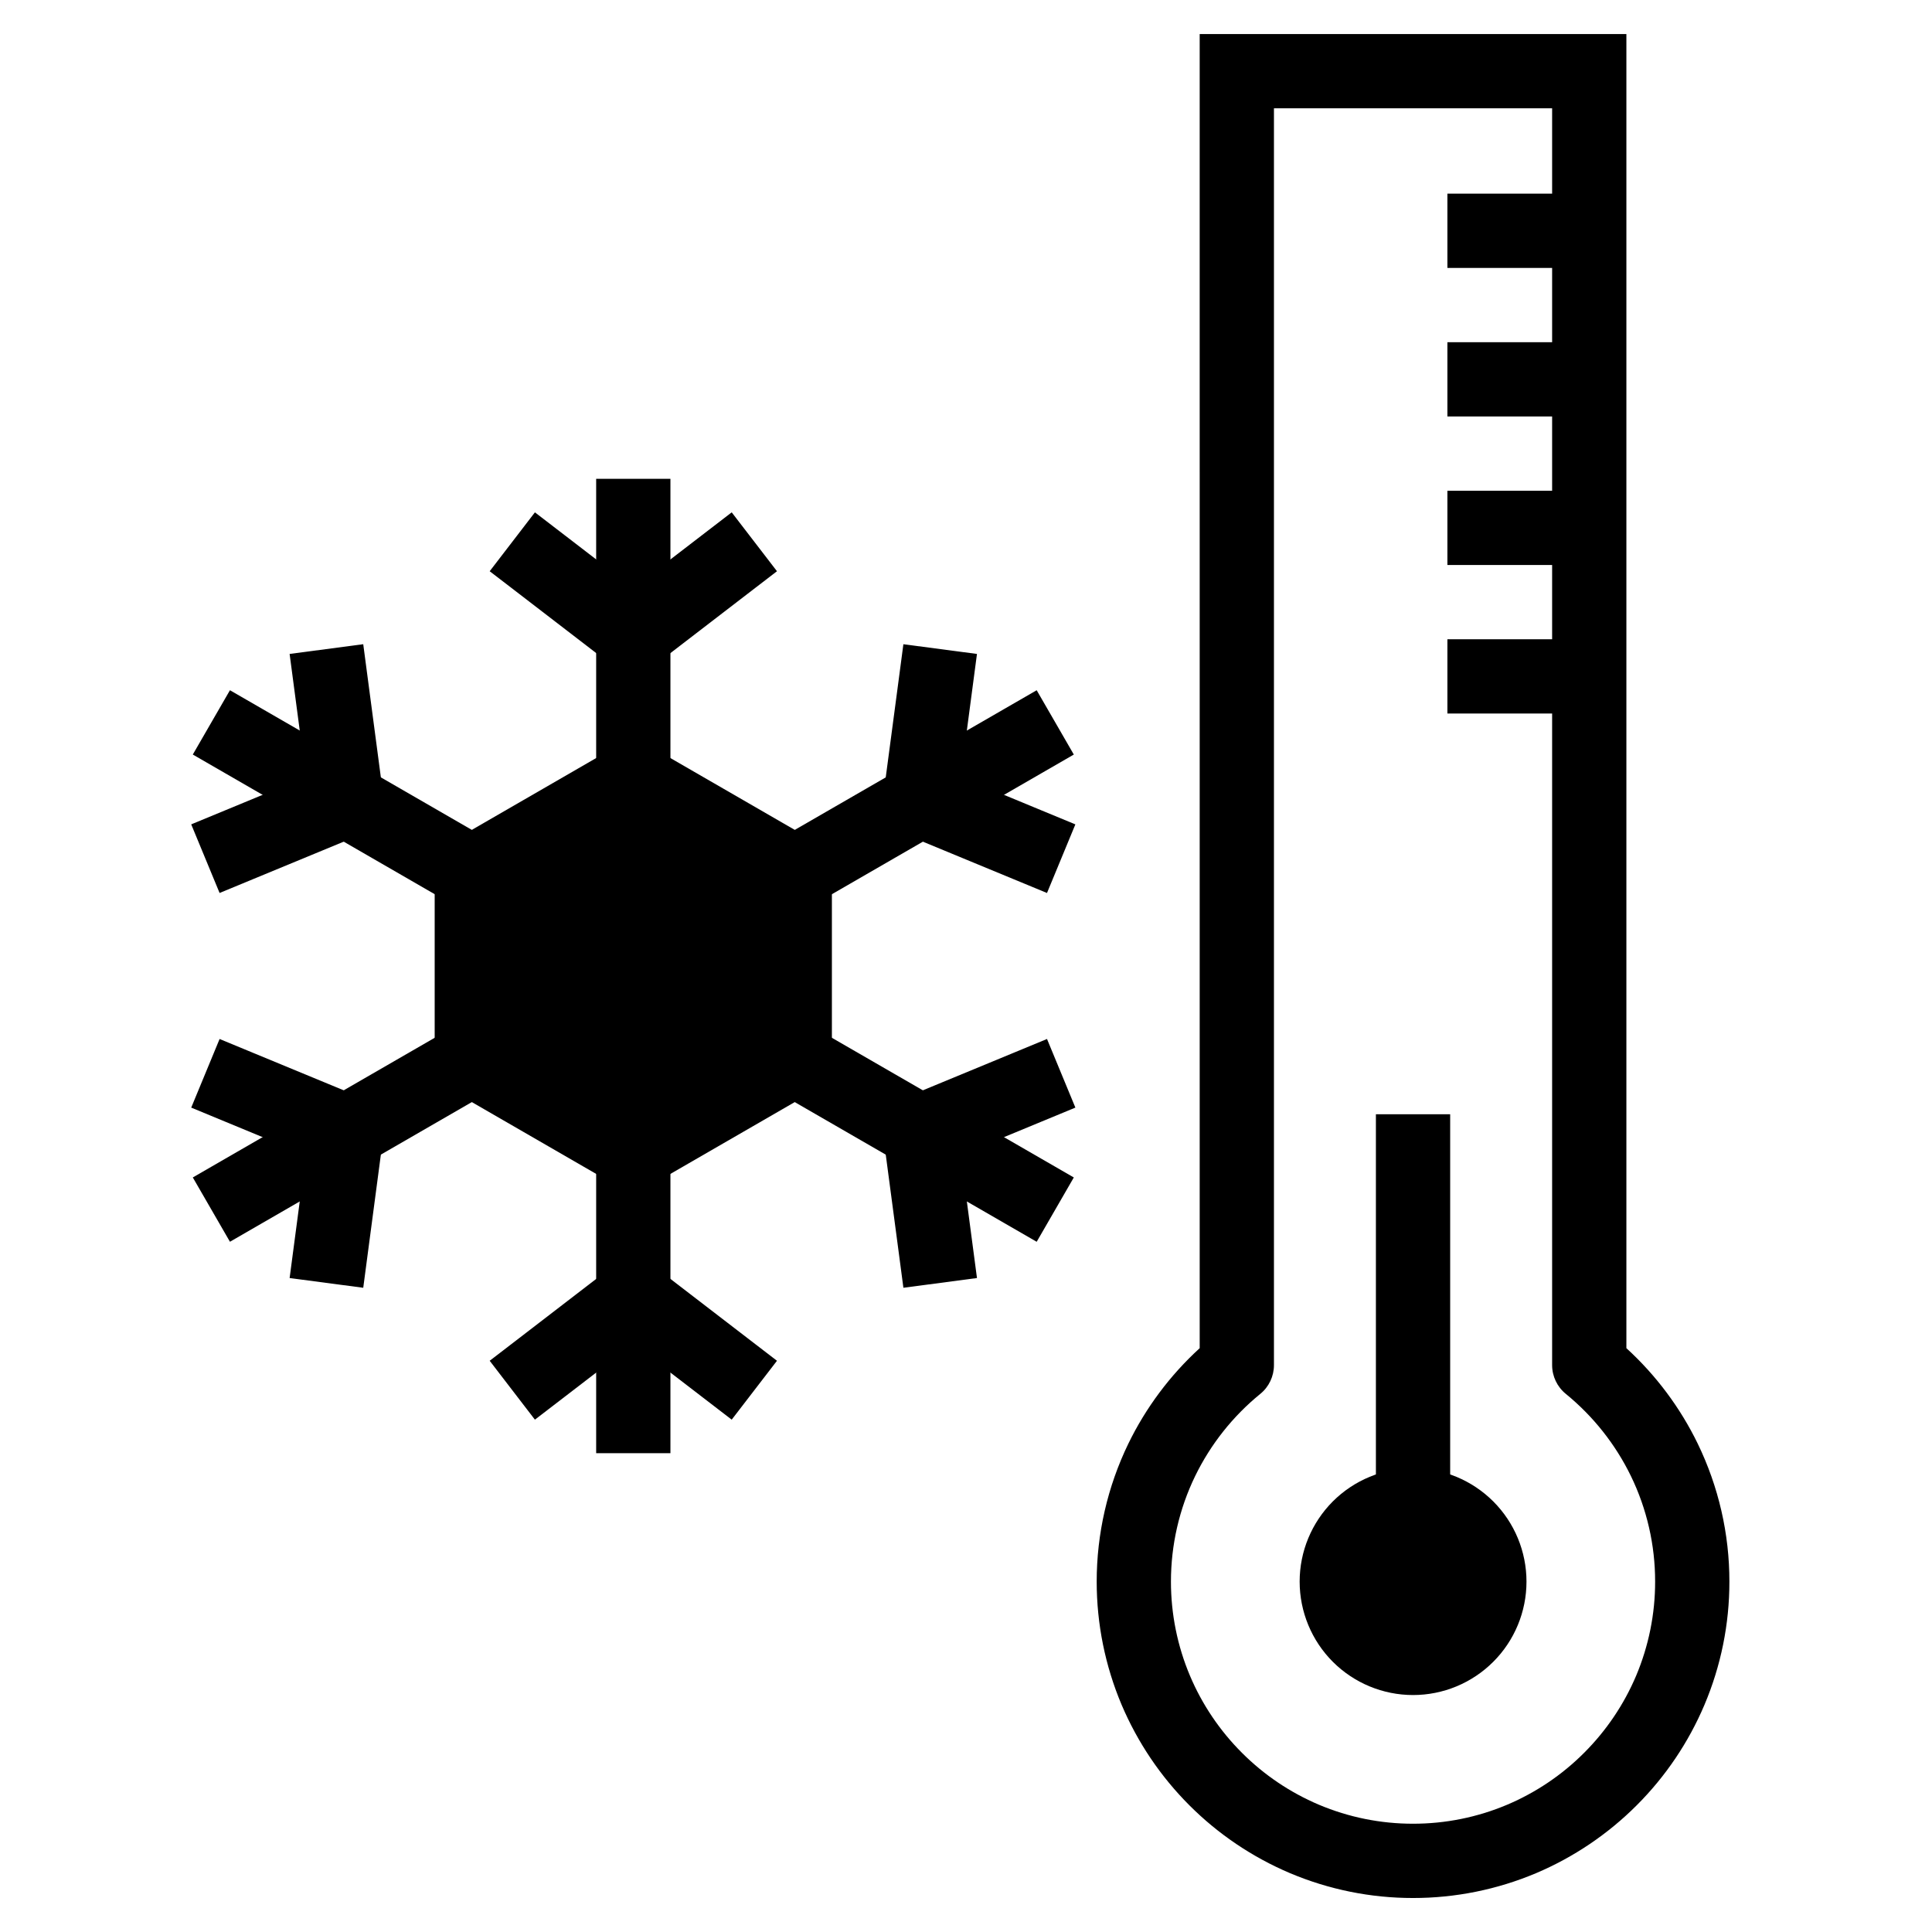
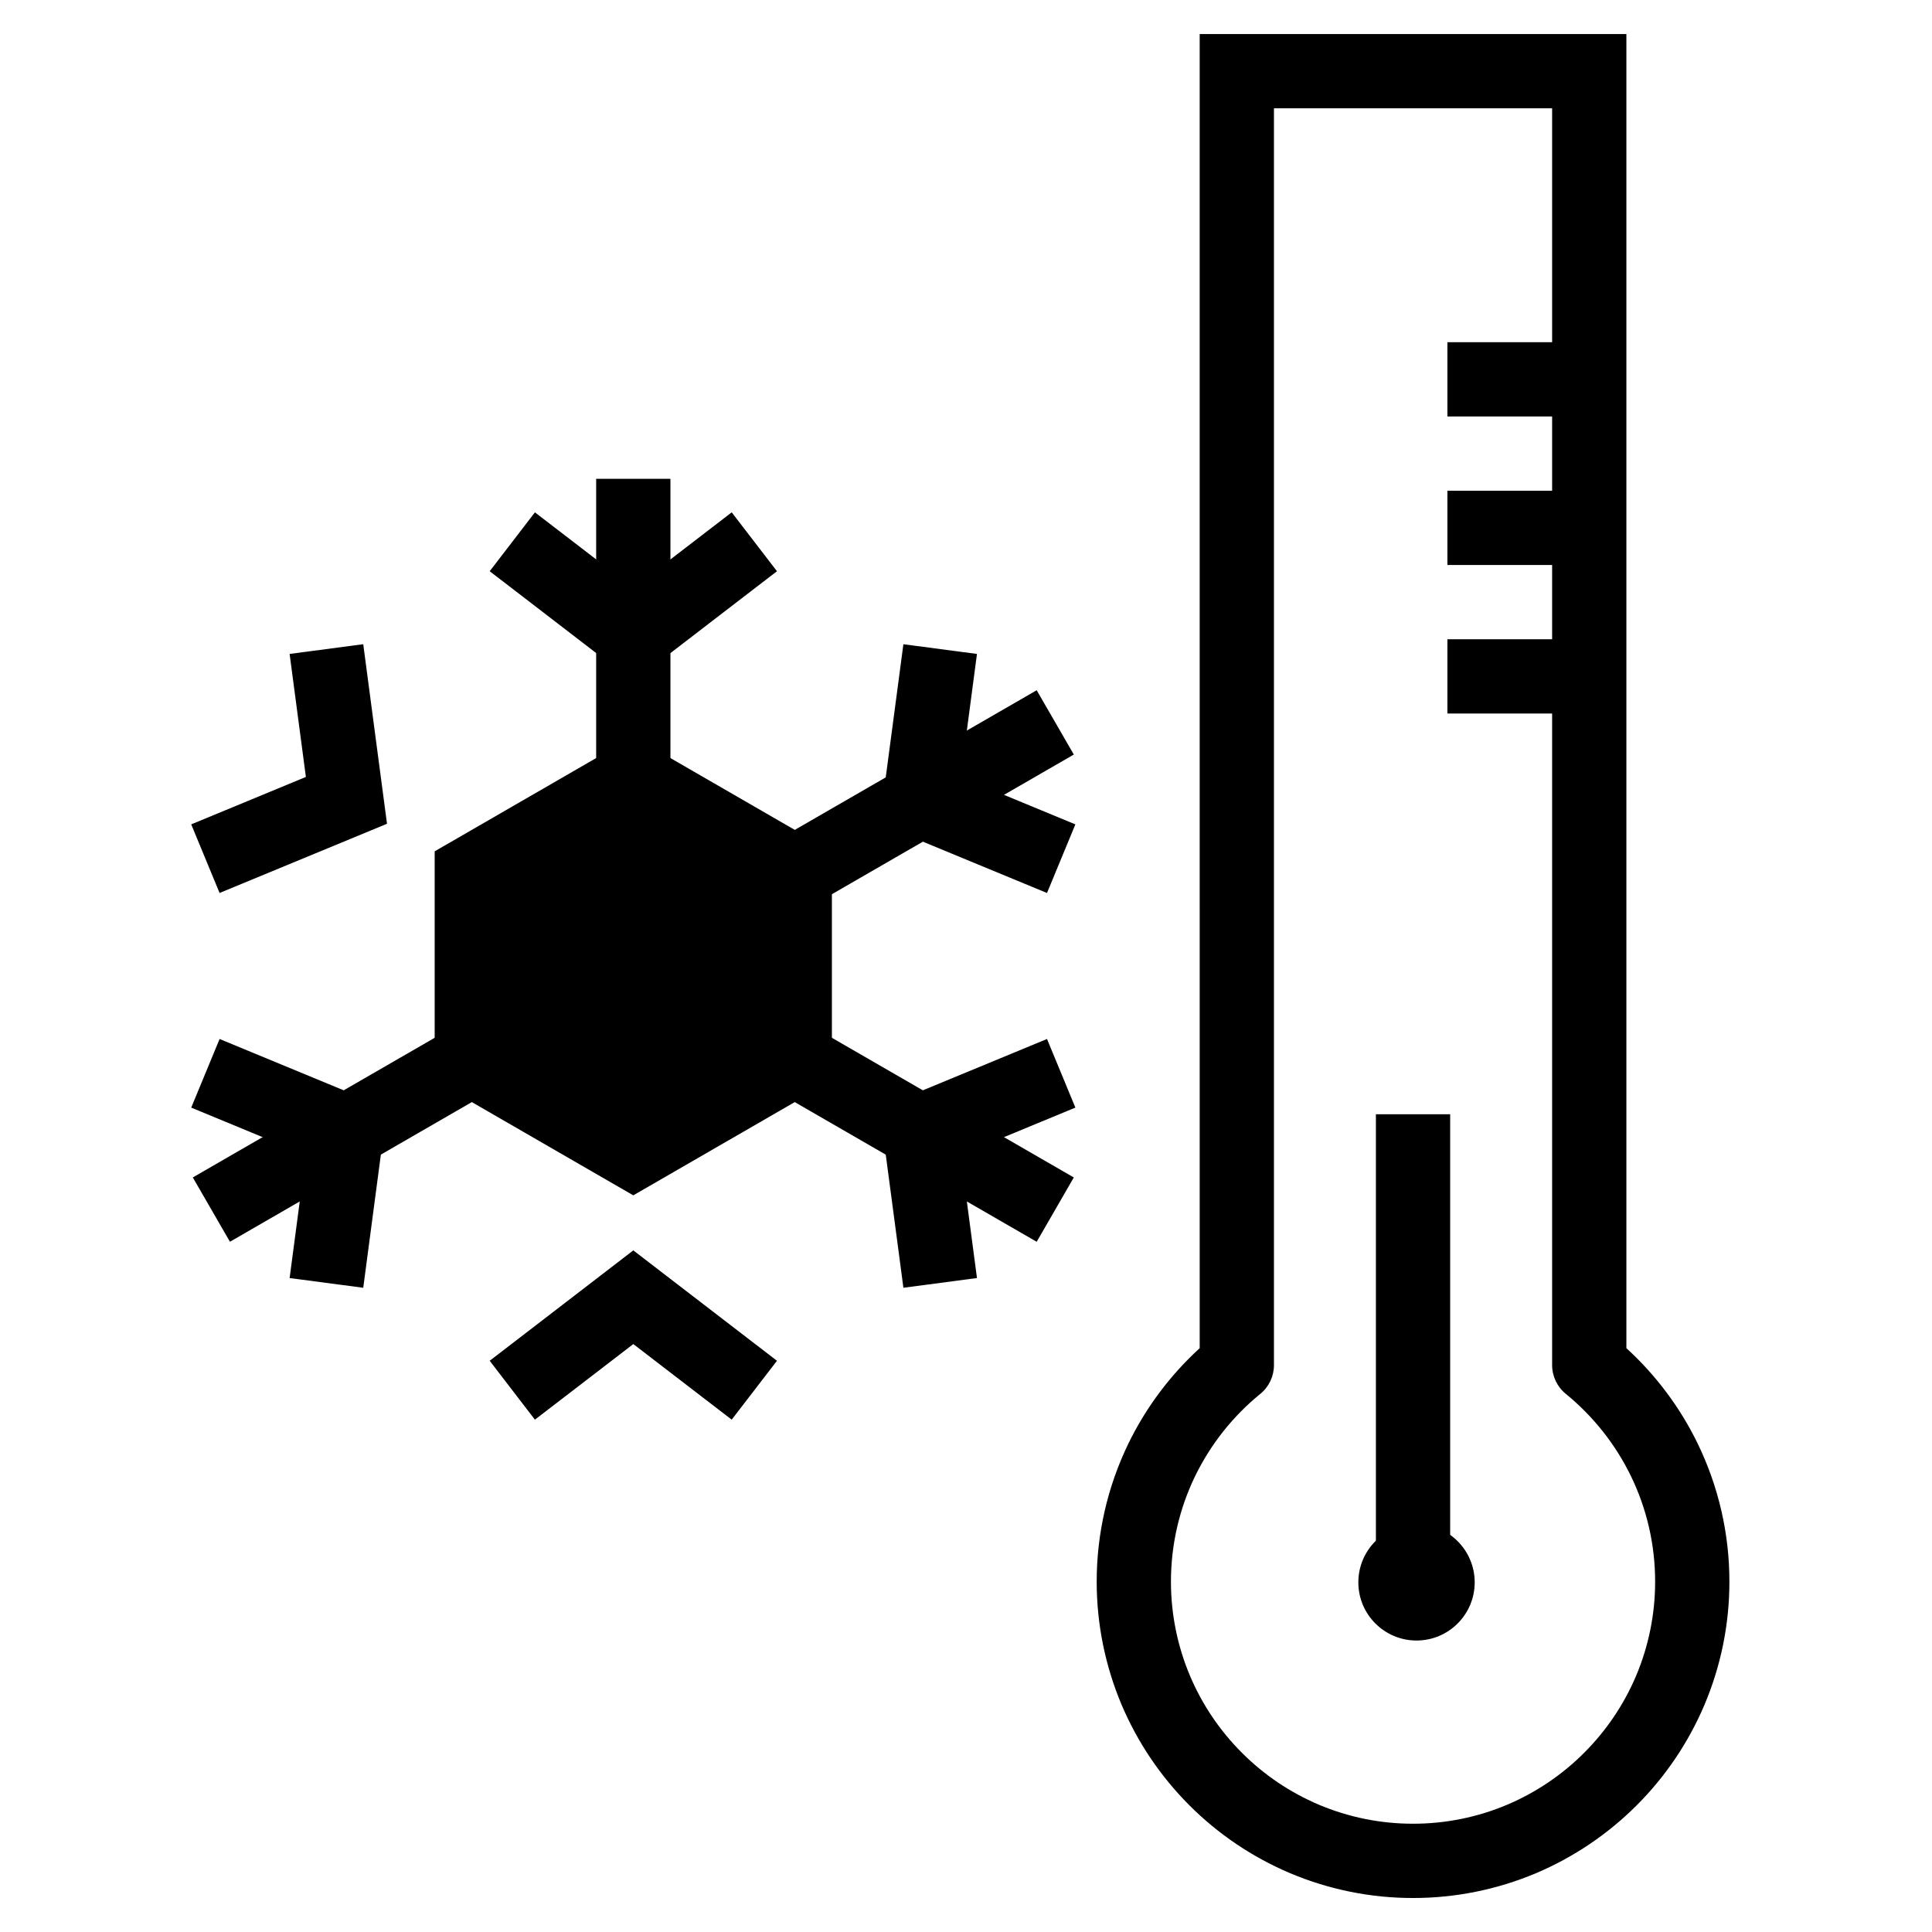
<svg xmlns="http://www.w3.org/2000/svg" fill="#000000" width="800px" height="800px" version="1.1" viewBox="144 144 512 512">
  <g>
    <path d="m354.63 424.71-42.797 24.707-42.793-24.707v-49.414l42.793-24.711 42.797 24.711z" />
    <path d="m534.81 563.34c0 8.512-6.902 15.414-15.418 15.414s-15.418-6.902-15.418-15.414c0-8.516 6.902-15.418 15.418-15.418s15.418 6.902 15.418 15.418" />
    <path d="m461.93 153.02h113.08v348.26c7.844 7.164 14.262 15.754 18.902 25.297 5.531 11.406 8.406 23.91 8.395 36.574 0.012 11.211-2.234 22.309-6.602 32.633-4.211 9.945-10.312 19-17.969 26.645-7.637 7.644-16.688 13.746-26.637 17.969-10.32 4.359-21.422 6.602-32.629 6.594-11.207 0.008-22.297-2.234-32.621-6.594-9.957-4.223-19.008-10.324-26.645-17.969-7.648-7.644-13.746-16.699-17.969-26.645-4.359-10.324-6.602-21.422-6.602-32.633 0-12.664 2.863-25.168 8.391-36.574 4.644-9.543 11.062-18.133 18.906-25.297zm19.68 19.68h73.719v333.07c0 2.961 1.34 5.766 3.633 7.625 7.262 5.926 13.145 13.352 17.25 21.777 4.231 8.719 6.426 18.293 6.414 27.973 0.012 8.574-1.711 17.062-5.039 24.957-3.234 7.625-7.91 14.551-13.766 20.398-5.844 5.863-12.77 10.527-20.398 13.766-7.891 3.336-16.383 5.047-24.953 5.039-8.57 0.008-17.055-1.703-24.953-5.039-7.629-3.238-14.547-7.902-20.398-13.766-5.856-5.848-10.531-12.773-13.758-20.398-3.336-7.894-5.047-16.383-5.047-24.957 0-9.68 2.184-19.254 6.414-27.973 4.106-8.426 9.988-15.852 17.262-21.777 2.293-1.859 3.621-4.664 3.621-7.625z" fill-rule="evenodd" />
-     <path d="m488.42 563.14c0-7.969 3.168-15.613 8.797-21.254 5.637-5.629 13.285-8.797 21.254-8.797s15.617 3.168 21.254 8.797c5.641 5.641 8.809 13.285 8.809 21.254 0 7.973-3.168 15.629-8.809 21.258-5.637 5.637-13.285 8.805-21.254 8.805s-15.617-3.168-21.254-8.805c-5.629-5.629-8.797-13.285-8.797-21.258zm19.68 0c0-2.742 1.09-5.391 3.031-7.328 1.949-1.949 4.594-3.043 7.34-3.043 2.754 0 5.391 1.094 7.34 3.043 1.949 1.938 3.043 4.586 3.043 7.328 0 2.758-1.094 5.394-3.043 7.344-1.949 1.945-4.586 3.039-7.34 3.039-2.746 0-5.391-1.094-7.34-3.039-1.941-1.949-3.031-4.586-3.031-7.344z" fill-rule="evenodd" />
    <path d="m528.31 542.93v9.84h-19.68v-113.48h19.68z" />
-     <path d="m561.28 195.32h9.84v19.684h-43.543v-19.684z" />
    <path d="m561.28 234.69h9.84v19.68h-43.543v-19.68z" />
    <path d="m561.28 274.05h9.84v19.68h-43.543v-19.68z" />
    <path d="m561.28 313.41h9.84v19.68h-43.543v-19.68z" />
    <path d="m364.46 430.38-52.633 30.398-52.633-30.398v-60.77l52.633-30.398 52.633 30.398zm-19.68-11.355-32.953 19.023-32.953-19.023v-38.059l32.953-19.023 32.953 19.023z" fill-rule="evenodd" />
    <path d="m321.67 350.23v9.84h-19.68v-89.18h19.68z" />
    <path d="m330.11 285.77 7.801-5.992 11.996 15.605-7.801 5.992-30.27 23.262-30.258-23.262-7.805-5.992 11.984-15.605 7.805 5.992 18.273 14.043z" />
-     <path d="m301.99 449.77v-9.84h19.68v89.18h-19.68z" />
    <path d="m293.56 514.23-7.805 5.992-11.984-15.605 7.805-5.992 30.258-23.262 30.27 23.262 7.801 5.992-11.996 15.605-7.801-5.992-18.273-14.039z" />
    <path d="m350.01 433.41-8.523-4.922 9.84-17.043 8.523 4.922 60.199 34.754 8.523 4.922-9.84 17.043-8.523-4.922z" />
    <path d="m401.62 472.94 1.289 9.754-19.5 2.578-1.289-9.754-5.019-37.832 35.277-14.586 9.09-3.758 7.519 18.184-9.094 3.762-21.293 8.805z" />
-     <path d="m273.65 366.59 8.523 4.922-9.844 17.043-8.52-4.922-60.191-34.754-8.523-4.918 9.844-17.043 8.52 4.918z" />
    <path d="m222.04 327.05-1.289-9.75 19.512-2.578 1.289 9.75 5.008 37.836-35.277 14.582-9.09 3.758-7.519-18.184 9.094-3.758 21.293-8.809z" />
    <path d="m410.21 331.84 8.523-4.918 9.84 17.043-8.523 4.918-60.199 34.754-8.523 4.922-9.84-17.043 8.523-4.922z" />
    <path d="m419.89 358.71 9.094 3.758-7.519 18.184-9.09-3.758-35.277-14.582 5.019-37.836 1.289-9.75 19.5 2.578-1.289 9.75-3.019 22.848z" />
    <path d="m263.81 416.36 8.52-4.922 9.844 17.043-8.523 4.922-60.191 34.754-8.52 4.922-9.844-17.043 8.523-4.922z" />
    <path d="m203.77 441.29-9.094-3.762 7.519-18.184 9.09 3.758 35.277 14.586-5.008 37.832-1.289 9.754-19.512-2.578 1.289-9.754 3.019-22.848z" />
  </g>
</svg>